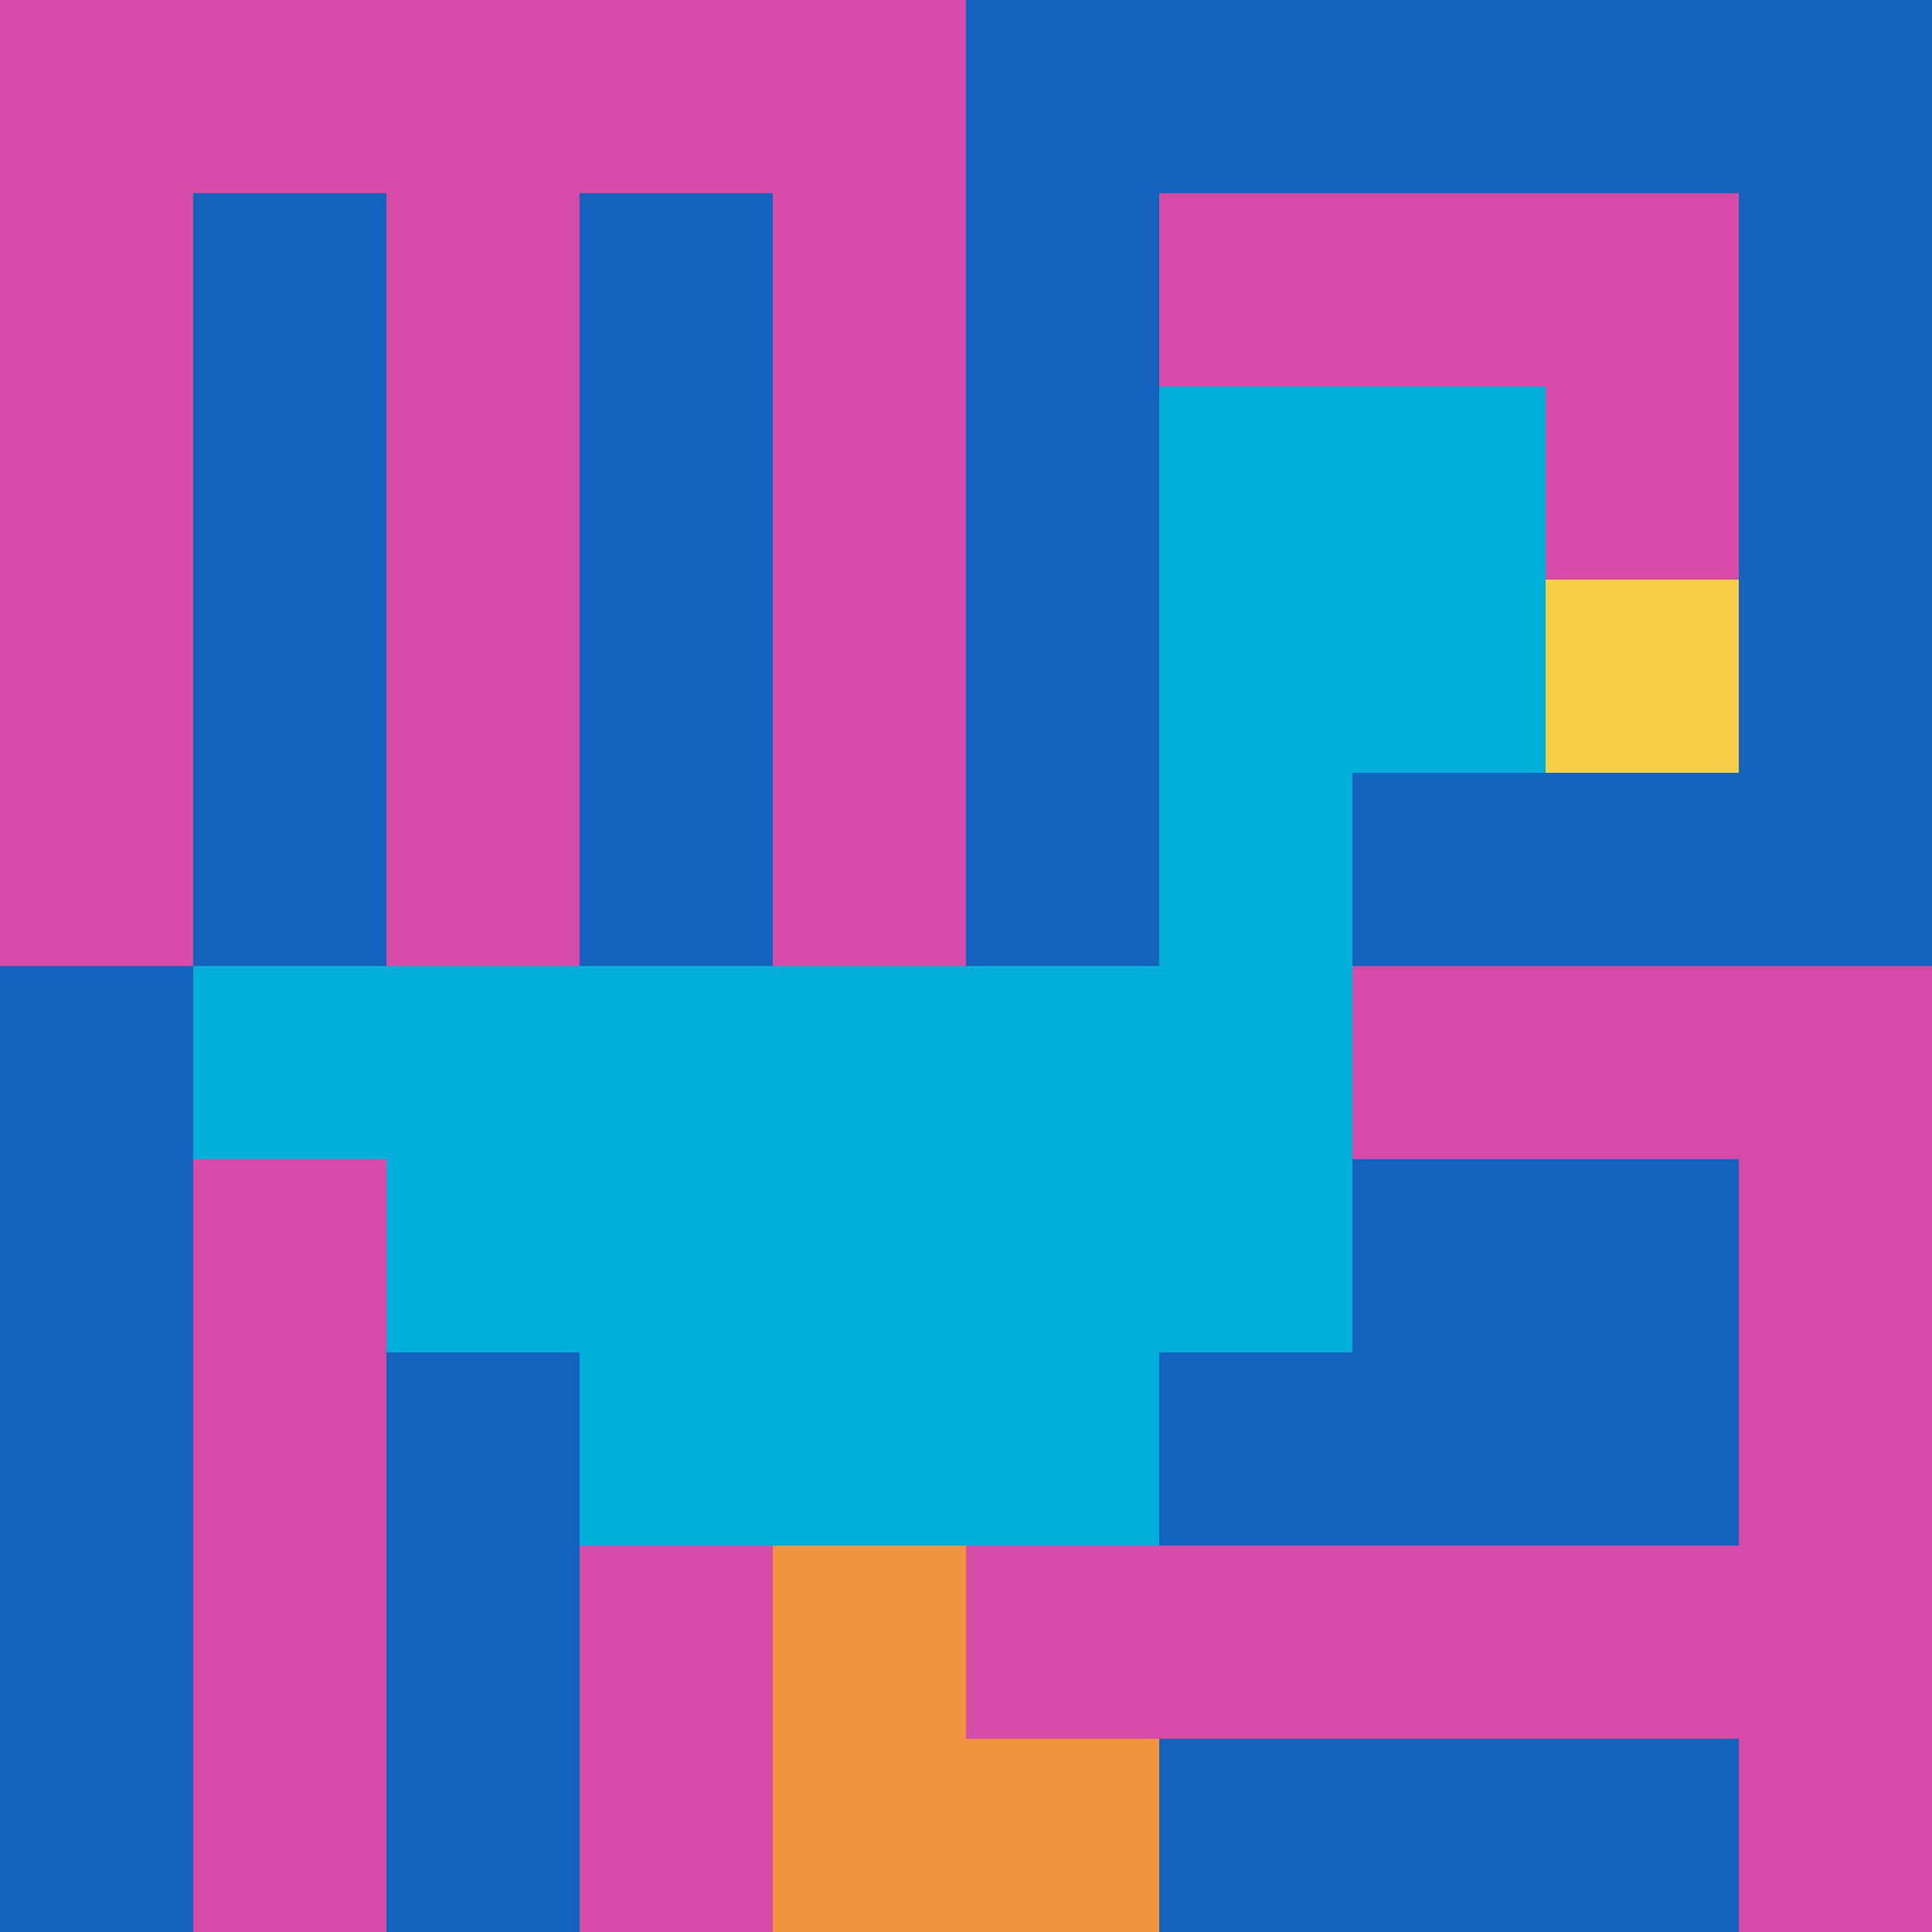
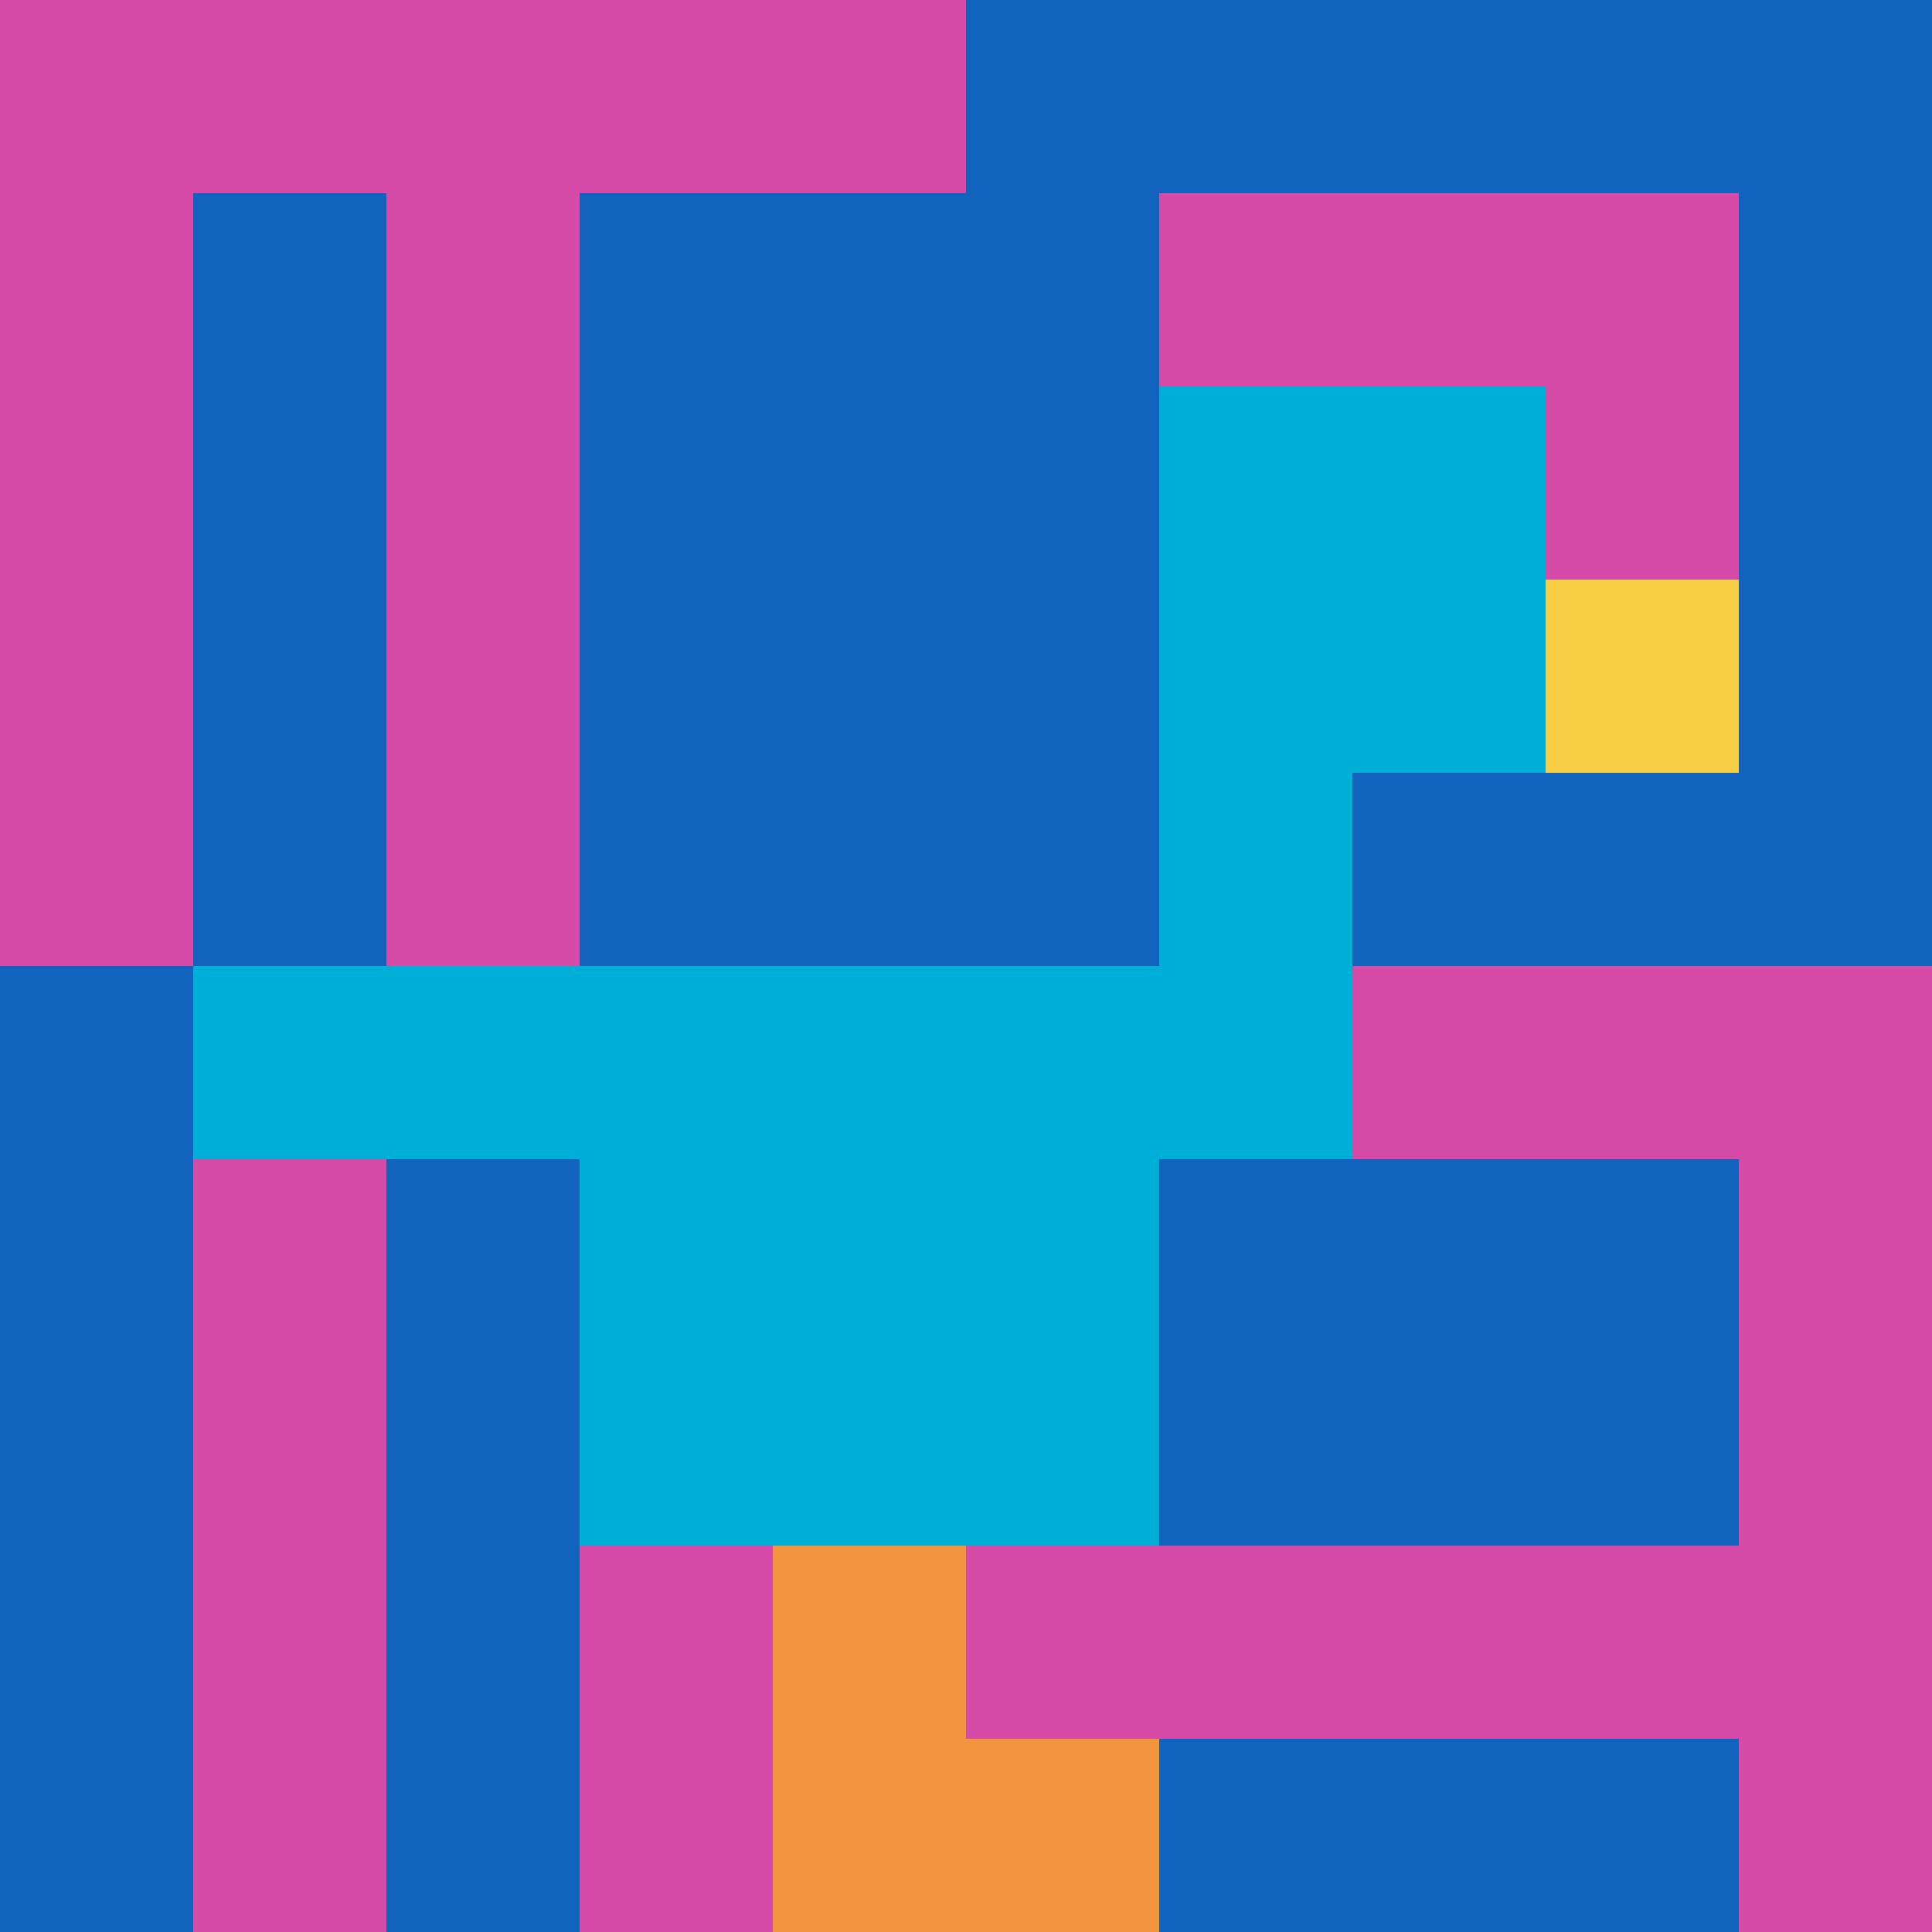
<svg xmlns="http://www.w3.org/2000/svg" version="1.1" width="281" height="281">
  <title>'goose-pfp-144447' by Dmitri Cherniak</title>
  <desc>seed=144447
backgroundColor=#ffffff
padding=0
innerPadding=0
timeout=5000
dimension=1
border=false
Save=function (){return n.handleSave()}
frame=2087

Rendered at Tue Sep 03 2024 23:09:08 GMT-0700 (PDT)
Generated in &lt;1ms
</desc>
  <defs />
  <rect width="100%" height="100%" fill="#ffffff" />
  <g>
    <g id="0-0">
      <rect x="0" y="0" height="281" width="281" fill="#1263BD" />
      <g>
        <rect id="0-0-0-0-5-1" x="0" y="0" width="140.5" height="28.1" fill="#D74BA8" />
        <rect id="0-0-0-0-1-5" x="0" y="0" width="28.1" height="140.5" fill="#D74BA8" />
        <rect id="0-0-2-0-1-5" x="56.2" y="0" width="28.1" height="140.5" fill="#D74BA8" />
-         <rect id="0-0-4-0-1-5" x="112.4" y="0" width="28.1" height="140.5" fill="#D74BA8" />
        <rect id="0-0-6-1-3-3" x="168.6" y="28.1" width="84.3" height="84.3" fill="#D74BA8" />
        <rect id="0-0-1-6-1-4" x="28.1" y="168.6" width="28.1" height="112.4" fill="#D74BA8" />
        <rect id="0-0-3-6-1-4" x="84.3" y="168.6" width="28.1" height="112.4" fill="#D74BA8" />
        <rect id="0-0-5-5-5-1" x="140.5" y="140.5" width="140.5" height="28.1" fill="#D74BA8" />
        <rect id="0-0-5-8-5-1" x="140.5" y="224.8" width="140.5" height="28.1" fill="#D74BA8" />
        <rect id="0-0-5-5-1-5" x="140.5" y="140.5" width="28.1" height="140.5" fill="#D74BA8" />
        <rect id="0-0-9-5-1-5" x="252.9" y="140.5" width="28.1" height="140.5" fill="#D74BA8" />
      </g>
      <g>
        <rect id="0-0-6-2-2-2" x="168.6" y="56.2" width="56.2" height="56.2" fill="#00AFD7" />
        <rect id="0-0-6-2-1-4" x="168.6" y="56.2" width="28.1" height="112.4" fill="#00AFD7" />
        <rect id="0-0-1-5-5-1" x="28.1" y="140.5" width="140.5" height="28.1" fill="#00AFD7" />
-         <rect id="0-0-2-5-5-2" x="56.2" y="140.5" width="140.5" height="56.2" fill="#00AFD7" />
        <rect id="0-0-3-5-3-3" x="84.3" y="140.5" width="84.3" height="84.3" fill="#00AFD7" />
        <rect id="0-0-8-3-1-1" x="224.8" y="84.3" width="28.1" height="28.1" fill="#F7CF46" />
        <rect id="0-0-4-8-1-2" x="112.4" y="224.8" width="28.1" height="56.2" fill="#F0943E" />
        <rect id="0-0-4-9-2-1" x="112.4" y="252.9" width="56.2" height="28.1" fill="#F0943E" />
      </g>
      <rect x="0" y="0" stroke="white" stroke-width="0" height="281" width="281" fill="none" />
    </g>
  </g>
</svg>